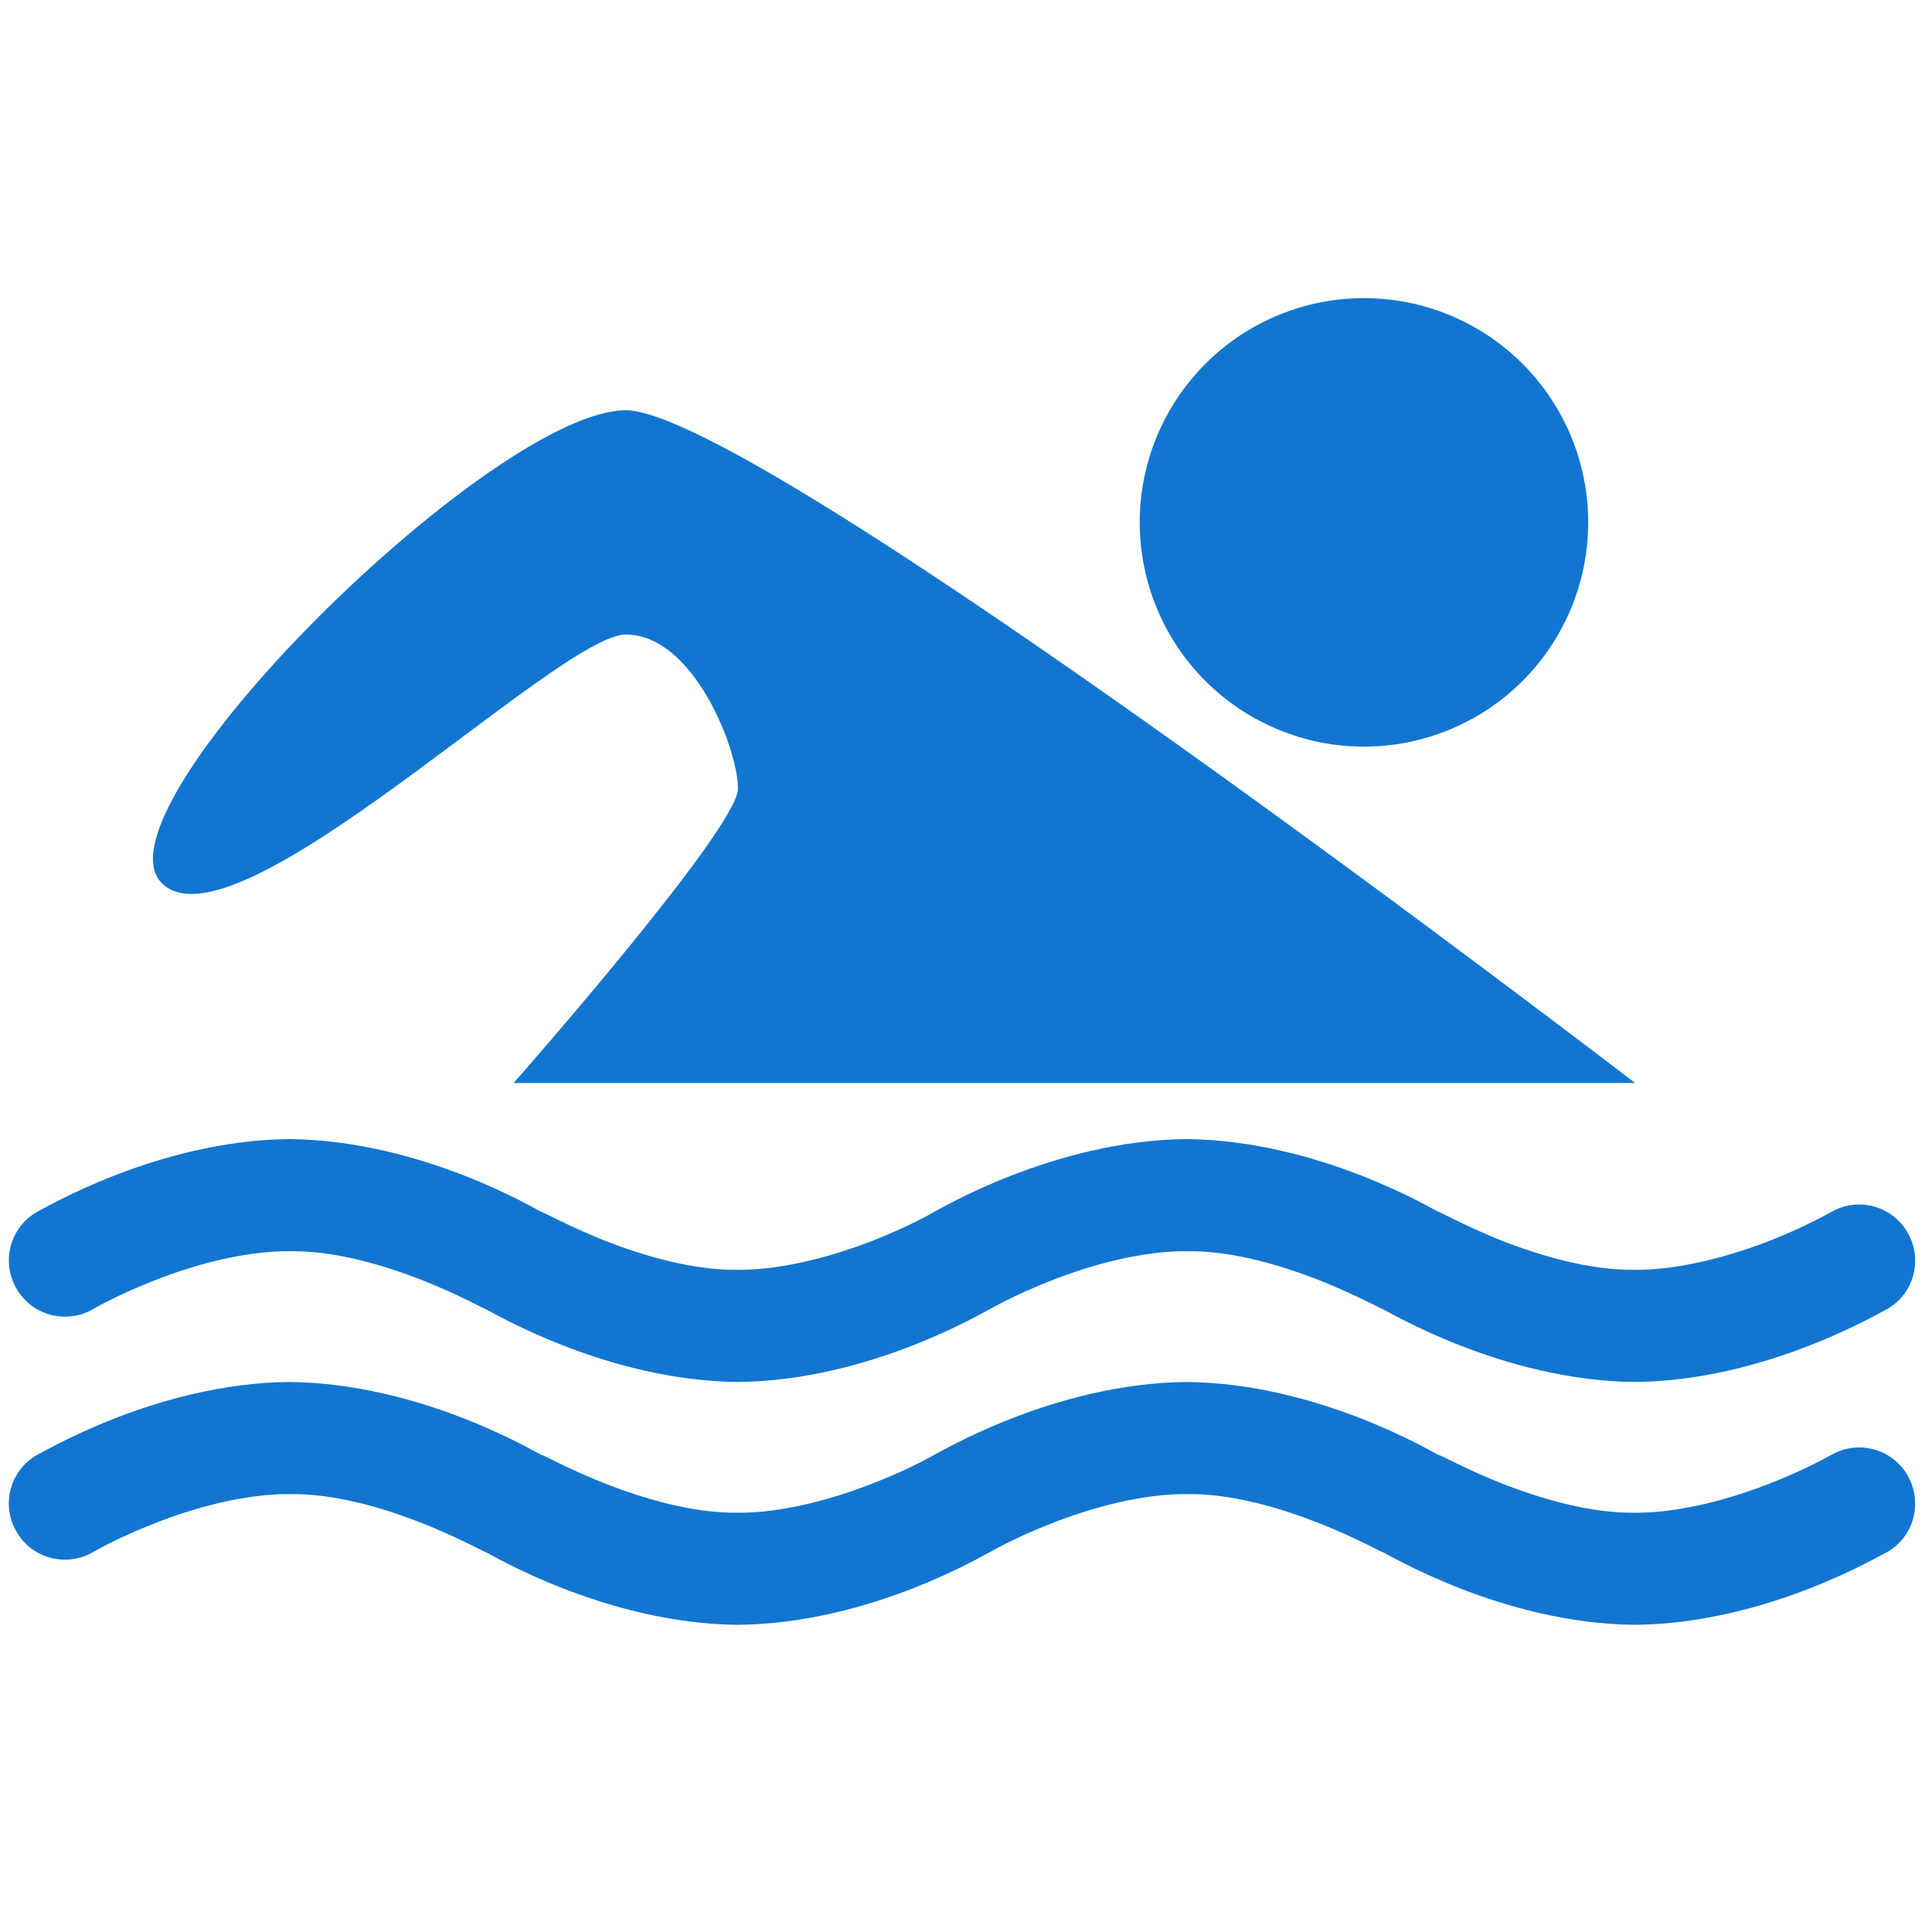
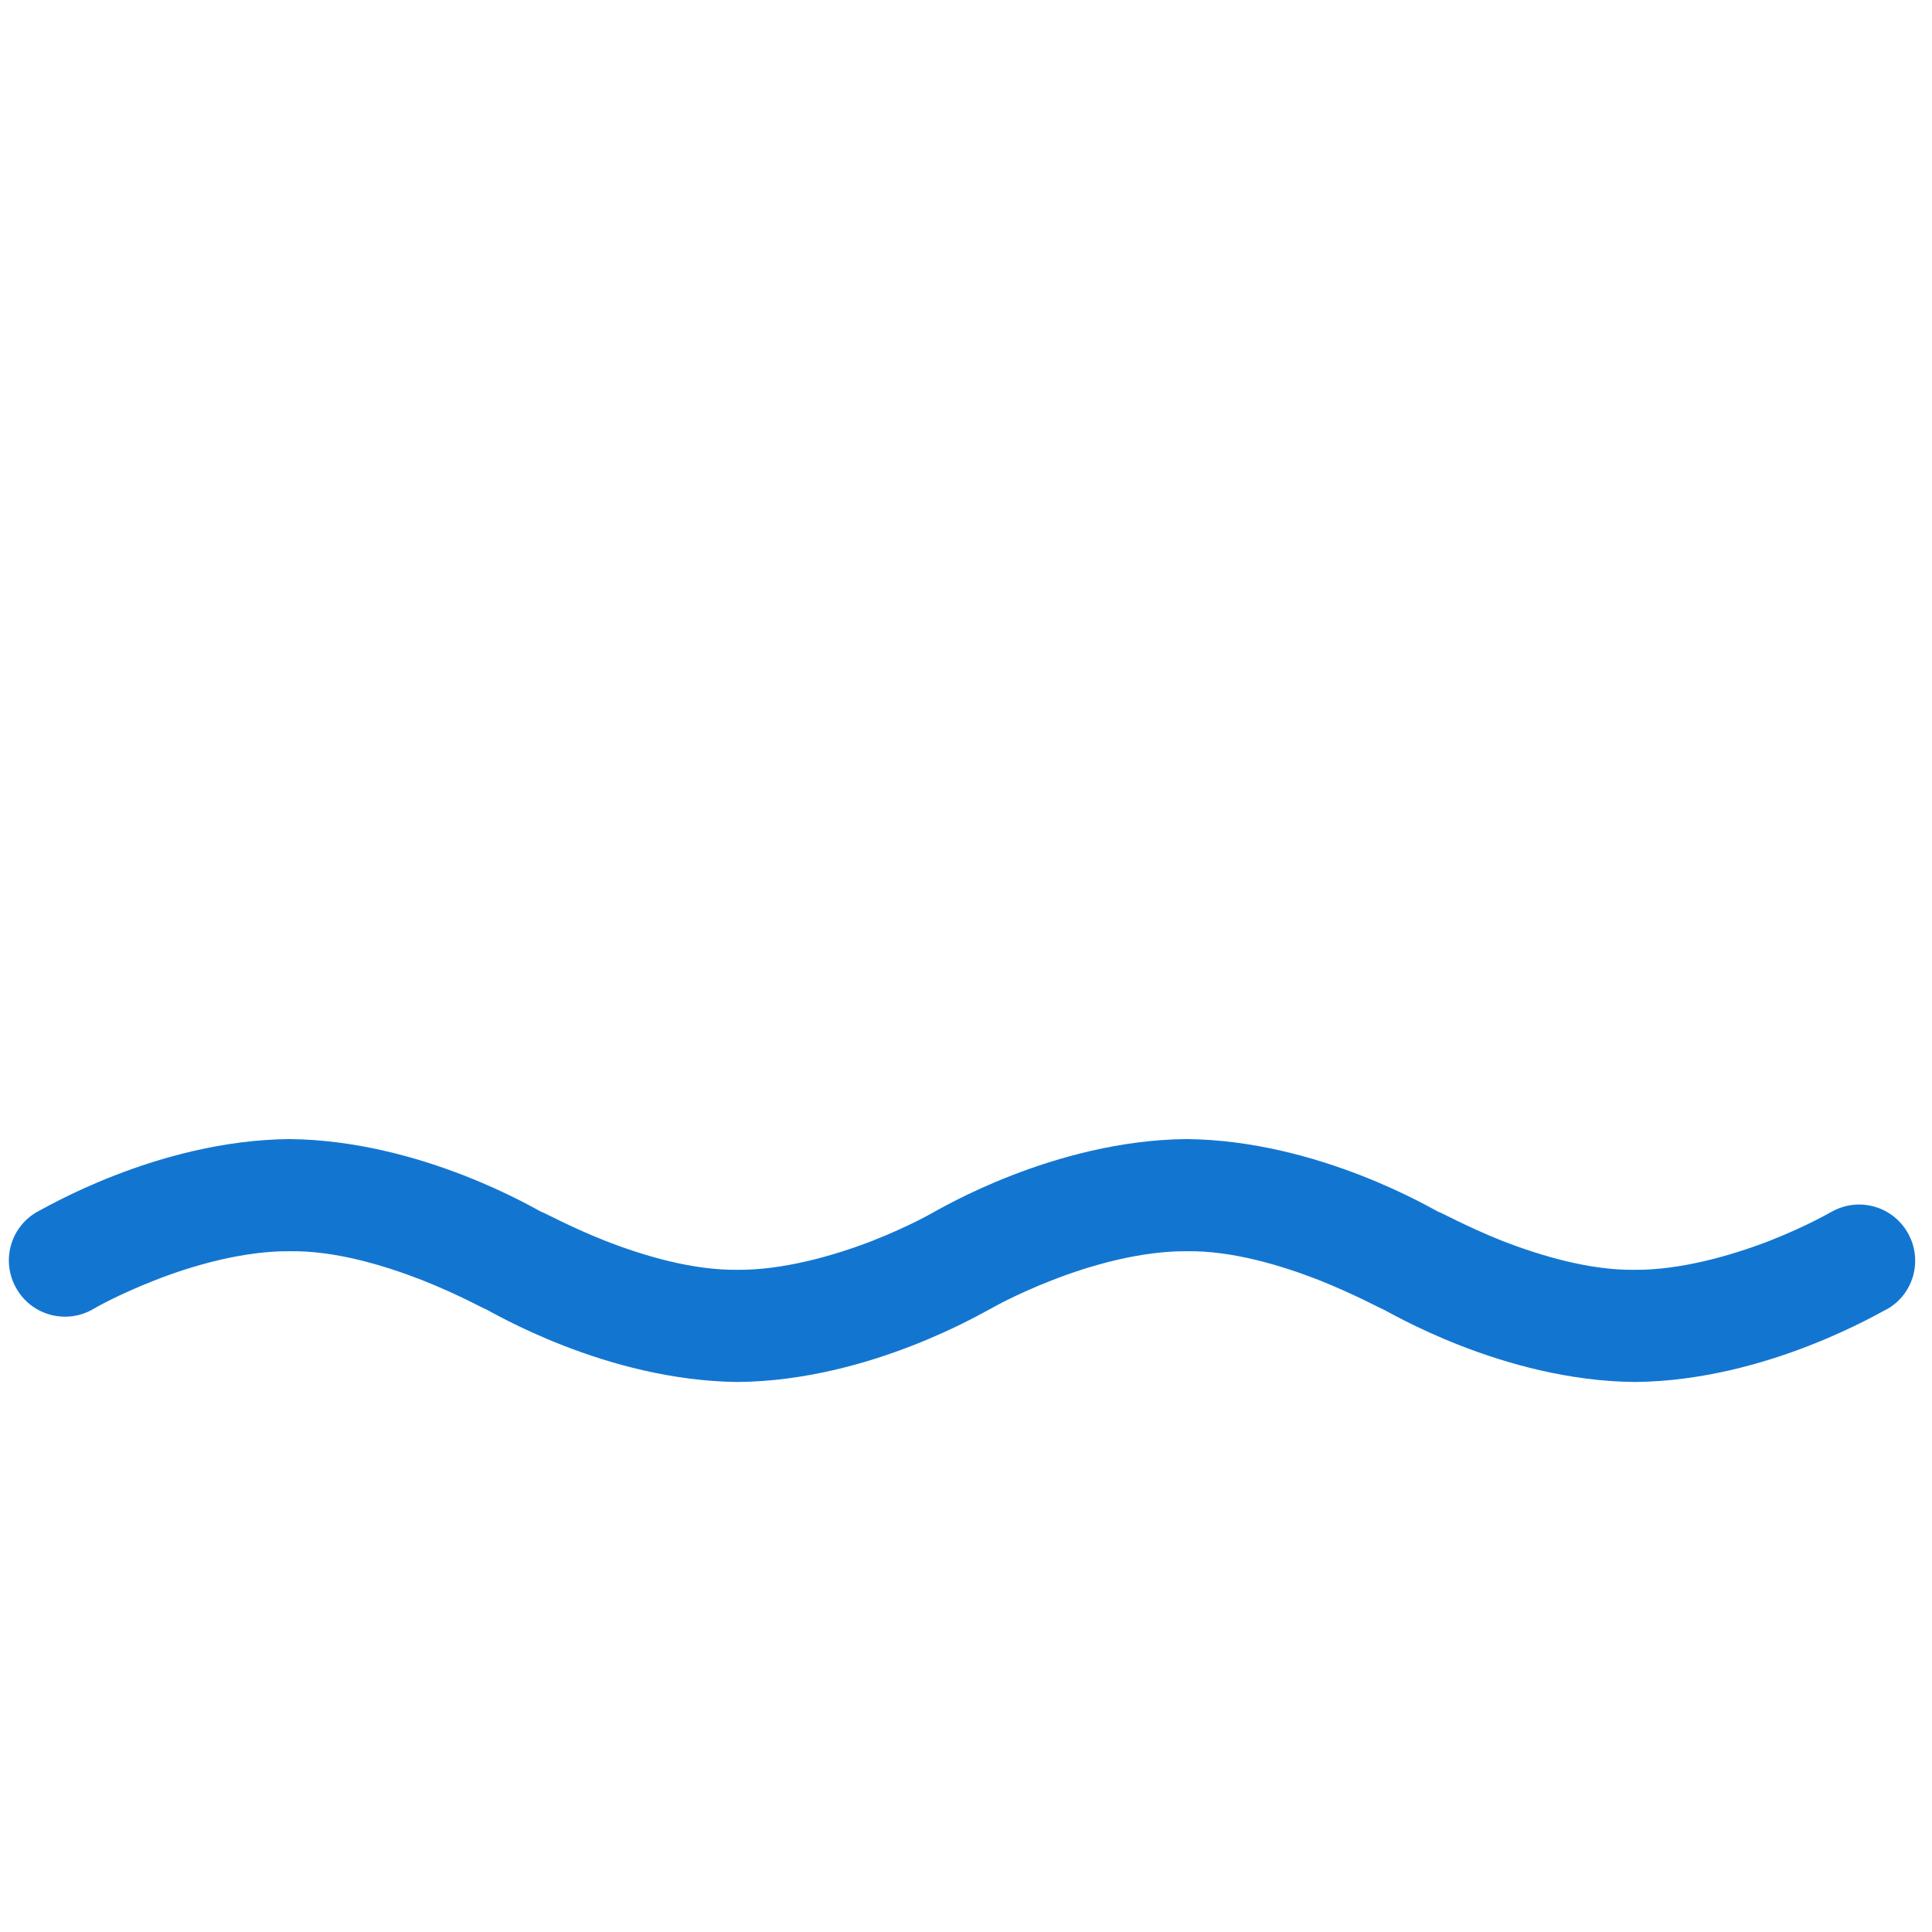
<svg xmlns="http://www.w3.org/2000/svg" version="1.0" preserveAspectRatio="xMidYMid meet" height="150" viewBox="0 0 112.5 112.5" zoomAndPan="magnify" width="150">
  <defs>
    <clipPath id="1ca1c7ae91">
-       <path clip-rule="nonzero" d="M 66 17.359 L 93 17.359 L 93 44 L 66 44 Z M 66 17.359" />
-     </clipPath>
+       </clipPath>
  </defs>
  <g clip-path="url(#1ca1c7ae91)">
-     <path fill-rule="nonzero" fill-opacity="1" d="M 92.48 30.418 C 92.48 31.273 92.398 32.125 92.23 32.965 C 92.062 33.805 91.816 34.621 91.488 35.414 C 91.16 36.207 90.758 36.961 90.281 37.672 C 89.805 38.387 89.266 39.047 88.656 39.652 C 88.051 40.258 87.391 40.801 86.68 41.277 C 85.965 41.75 85.215 42.152 84.422 42.48 C 83.629 42.809 82.812 43.059 81.973 43.227 C 81.129 43.391 80.281 43.477 79.426 43.477 C 78.566 43.477 77.719 43.391 76.875 43.227 C 76.035 43.059 75.219 42.809 74.426 42.48 C 73.633 42.152 72.883 41.75 72.168 41.277 C 71.457 40.801 70.797 40.258 70.191 39.652 C 69.586 39.047 69.043 38.387 68.566 37.672 C 68.09 36.961 67.688 36.207 67.359 35.414 C 67.031 34.621 66.785 33.805 66.617 32.965 C 66.449 32.125 66.367 31.273 66.367 30.418 C 66.367 29.559 66.449 28.711 66.617 27.871 C 66.785 27.031 67.031 26.215 67.359 25.422 C 67.688 24.629 68.09 23.875 68.566 23.164 C 69.043 22.449 69.586 21.789 70.191 21.184 C 70.797 20.578 71.457 20.035 72.168 19.559 C 72.883 19.086 73.633 18.684 74.426 18.355 C 75.219 18.027 76.035 17.777 76.875 17.609 C 77.719 17.445 78.566 17.359 79.426 17.359 C 80.281 17.359 81.129 17.445 81.973 17.609 C 82.812 17.777 83.629 18.027 84.422 18.355 C 85.215 18.684 85.965 19.086 86.68 19.559 C 87.391 20.035 88.051 20.578 88.656 21.184 C 89.266 21.789 89.805 22.449 90.281 23.164 C 90.758 23.875 91.16 24.629 91.488 25.422 C 91.816 26.215 92.062 27.031 92.23 27.871 C 92.398 28.711 92.48 29.559 92.48 30.418 Z M 92.48 30.418" fill="#1276d1" />
-   </g>
-   <path fill-rule="nonzero" fill-opacity="1" d="M 36.441 36.949 C 40.379 36.949 42.973 43.617 42.973 45.926 C 42.973 48.238 29.91 63.062 29.91 63.062 L 95.211 63.062 C 95.211 63.062 44.203 23.891 36.441 23.891 C 28.684 23.891 5.156 47.148 9.418 51.422 C 13.68 55.691 32.5 36.949 36.441 36.949 Z M 36.441 36.949" fill="#1276d1" />
+     </g>
  <path fill-rule="nonzero" fill-opacity="1" d="M 5.441 76.219 C 5.434 76.219 6.828 75.402 9.047 74.539 C 11.266 73.664 14.219 72.84 16.848 72.859 C 19.504 72.812 22.344 73.676 24.535 74.523 C 26.711 75.383 28.223 76.234 28.254 76.219 C 28.504 76.305 35.215 80.398 42.973 80.473 C 50.719 80.398 57.426 76.305 57.668 76.219 C 57.668 76.219 59.062 75.402 61.285 74.539 C 63.504 73.668 66.453 72.84 69.09 72.859 C 71.73 72.816 74.582 73.676 76.762 74.523 C 78.934 75.387 80.457 76.234 80.492 76.219 C 80.746 76.305 87.453 80.402 95.199 80.473 C 102.953 80.402 109.652 76.305 109.906 76.219 C 111.461 75.316 111.98 73.324 111.078 71.77 C 110.172 70.203 108.184 69.68 106.625 70.578 L 106.617 70.578 C 106.617 70.578 105.219 71.402 102.996 72.27 C 100.781 73.125 97.828 73.961 95.199 73.941 C 92.543 73.977 89.703 73.113 87.508 72.27 C 85.336 71.402 83.812 70.539 83.781 70.578 C 83.535 70.48 76.828 66.402 69.09 66.328 C 61.328 66.402 54.613 70.48 54.379 70.578 C 54.379 70.578 52.977 71.402 50.754 72.27 C 48.543 73.125 45.586 73.961 42.973 73.941 C 40.316 73.977 37.461 73.113 35.285 72.27 C 33.098 71.402 31.57 70.539 31.543 70.578 C 31.301 70.48 24.59 66.402 16.848 66.328 C 9.094 66.402 2.391 70.48 2.141 70.578 C 0.57 71.488 0.051 73.492 0.969 75.051 C 1.867 76.602 3.875 77.141 5.441 76.219 Z M 5.441 76.219" fill="#1276d1" />
-   <path fill-rule="nonzero" fill-opacity="1" d="M 5.441 90.367 C 5.434 90.367 6.828 89.547 9.047 88.688 C 11.266 87.809 14.219 86.988 16.848 87 C 19.492 86.961 22.344 87.816 24.52 88.668 C 26.699 89.527 28.223 90.391 28.254 90.367 C 28.504 90.453 35.215 94.547 42.973 94.613 C 50.719 94.547 57.426 90.453 57.668 90.367 C 57.668 90.367 59.062 89.547 61.285 88.688 C 63.504 87.809 66.453 86.988 69.09 87 C 71.73 86.961 74.566 87.816 76.746 88.668 C 78.934 89.527 80.457 90.391 80.488 90.367 C 80.746 90.453 87.453 94.547 95.199 94.613 C 102.953 94.547 109.652 90.453 109.906 90.367 C 111.461 89.461 111.98 87.465 111.074 85.91 C 110.172 84.344 108.184 83.824 106.625 84.727 L 106.613 84.727 C 106.613 84.727 105.215 85.547 102.996 86.406 C 100.781 87.27 97.828 88.105 95.199 88.086 C 92.543 88.117 89.703 87.254 87.508 86.406 C 85.336 85.547 83.812 84.68 83.777 84.727 C 83.535 84.641 76.828 80.543 69.09 80.473 C 61.328 80.543 54.613 84.641 54.379 84.727 C 54.379 84.727 52.977 85.547 50.754 86.406 C 48.543 87.27 45.582 88.105 42.973 88.086 C 40.316 88.117 37.461 87.254 35.285 86.406 C 33.098 85.547 31.57 84.68 31.543 84.727 C 31.301 84.641 24.59 80.543 16.848 80.473 C 9.094 80.543 2.391 84.641 2.141 84.727 C 0.57 85.645 0.047 87.637 0.969 89.203 C 1.867 90.762 3.875 91.281 5.441 90.367 Z M 5.441 90.367" fill="#1276d1" />
</svg>